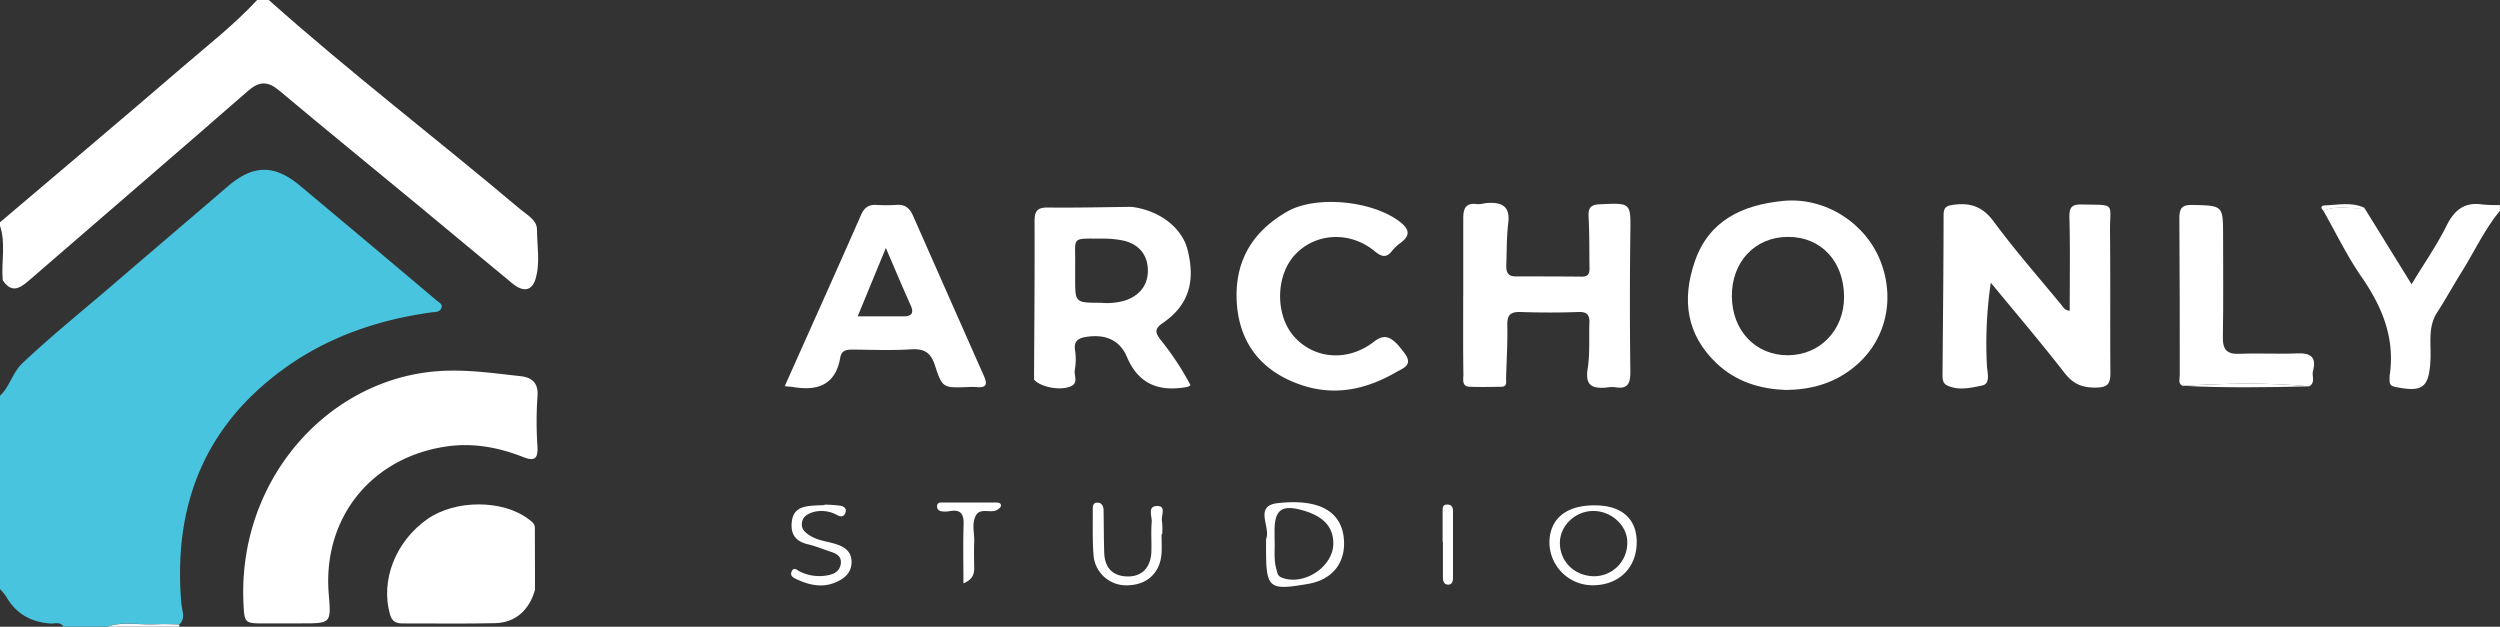
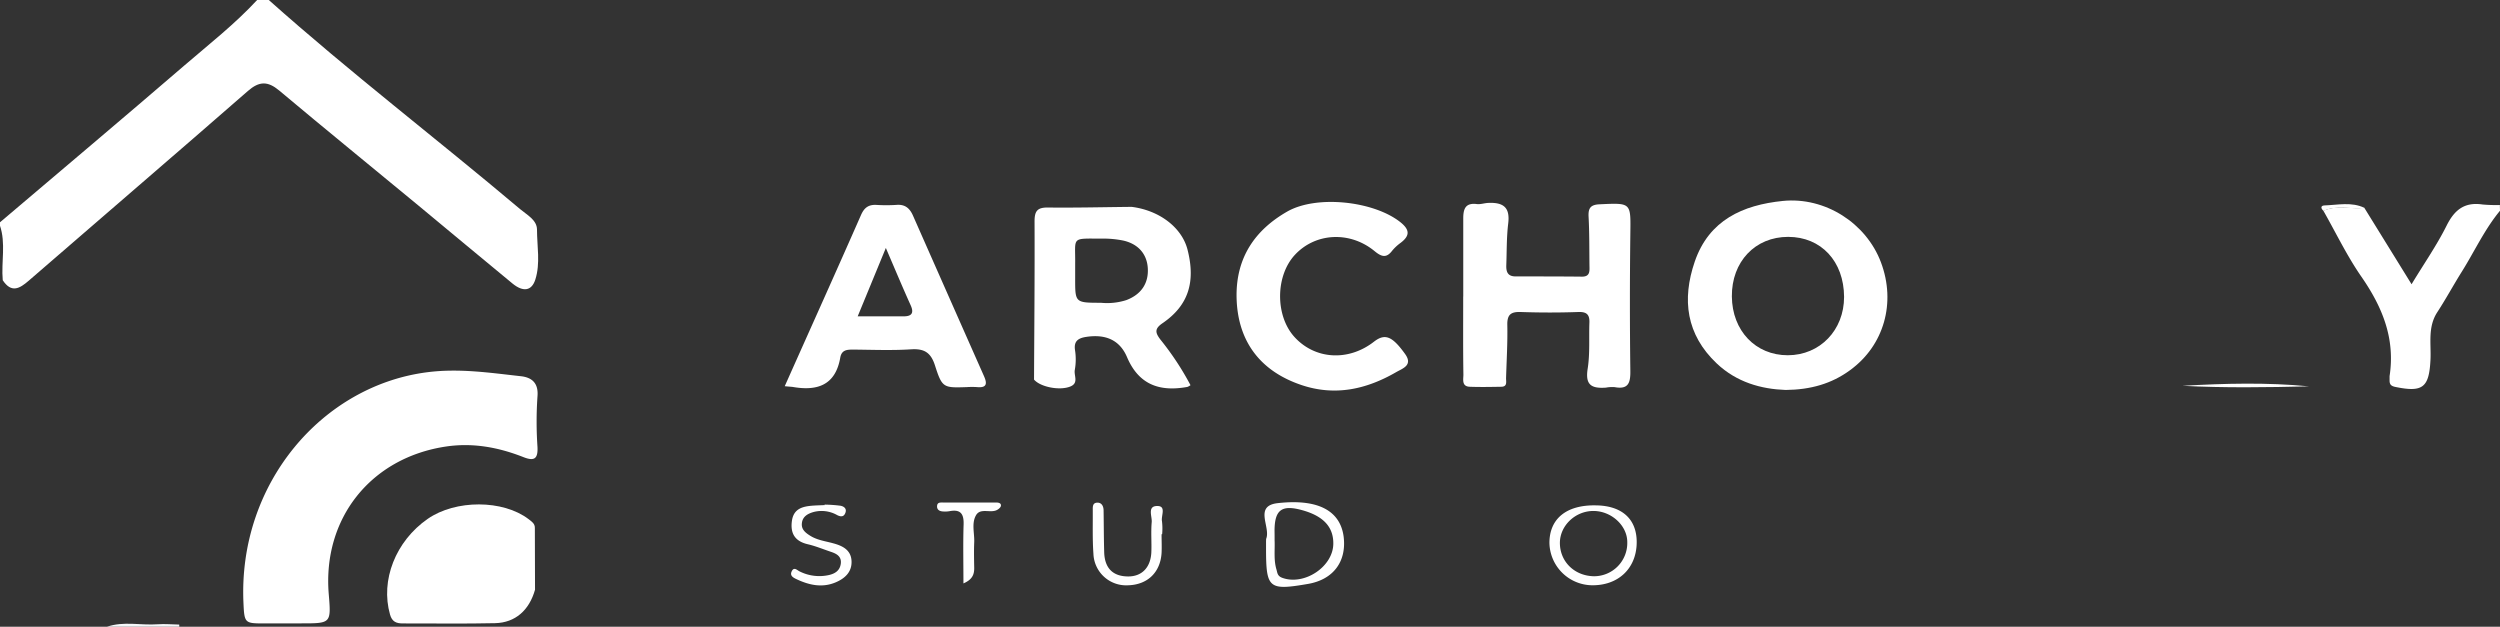
<svg xmlns="http://www.w3.org/2000/svg" id="Layer_1" data-name="Layer 1" viewBox="0 0 864.82 216.81">
  <rect x="0" y="0" width="864.82" height="216.81" fill="#333333" stroke="none" />
  <defs>
    <style>.cls-1{fill:#49c4de;}.cls-2{fill:#fff;}.cls-3{fill:#f6f7fa;}</style>
  </defs>
-   <path class="cls-1" d="M527.08,568c3.4-3.18,4.32-8,7.75-11.25,10.28-9.72,21.32-18.54,32-27.76,13-11.17,26-22.22,39-33.38,8.77-7.54,16.08-7.73,25-.31q23.71,19.83,47.34,39.78c.86.72,2.24,1.28,1.56,2.69s-2.2,1.22-3.52,1.4c-18,2.53-35,8.23-49.91,18.77-28.4,20.07-39.49,48-36.45,82.19.21,2.33,1.53,4.94-.77,7-2.49,0-5-.29-7.45-.11-5.85.43-11.8-1.16-17.56.86h-15c-1.14-1.8-3-1-4.51-1.09-6.75-.47-11.94-3.35-15.34-9.31a18,18,0,0,0-2.15-2.59Z" transform="translate(-527.08 -431.1)" />
  <path class="cls-2" d="M620.06,431.1c28.15,25.1,58.09,48,86.92,72.32,2.36,2,5.85,3.76,5.86,7.09,0,5.77,1.23,11.69-.59,17.34-1.25,3.87-4.16,4.37-7.86,1.35-10.95-9-21.75-18.06-32.65-27.07-16-13.24-32.16-26.35-48.08-39.72-4-3.34-6.94-3.22-10.81.15-25.2,22-50.56,43.73-75.82,65.63-3.19,2.77-6,4.37-9-.15-.57-6.33,1.15-12.77-1-19v-1c21.3-18.09,42.68-36.08,63.85-54.31,8.54-7.35,17.45-14.31,25.14-22.62Z" transform="translate(-527.08 -431.1)" />
  <path class="cls-2" d="M1391.9,504c-5.31,6.41-8.78,14-13.16,21-2.91,4.64-5.52,9.47-8.51,14.06-3.4,5.19-2.11,10.95-2.38,16.5-.48,9.63-2.67,11.34-12.15,9.39-1.49-.31-2-.86-2-2.24,0-.5,0-1,0-1.49,2-13-2.47-23.88-9.72-34.36-5-7.19-8.81-15.18-13.16-22.82,4.57-2.17,9.44-.47,14.13-1.07l16.36,26.46c4.21-7,8.67-13.37,12.13-20.3,2.74-5.5,6.24-8.2,12.41-7.29a51.5,51.5,0,0,0,6,.18Z" transform="translate(-527.08 -431.1)" />
  <path class="cls-3" d="M564.08,647.91c5.76-2,11.71-.43,17.56-.86,2.47-.18,5,.06,7.45.11,0,.25,0,.5,0,.75Z" transform="translate(-527.08 -431.1)" />
  <path class="cls-2" d="M626.24,646.76c-2.49,0-5,0-7.49,0-7,0-7.13,0-7.45-7.07-1.88-41.24,27.19-75.23,63.71-79.84,11-1.39,21.54.21,32.23,1.39,3.74.41,6.18,2.28,5.77,7a127.16,127.16,0,0,0,0,17.46c.21,4.14-1.12,5-4.84,3.54-8.63-3.4-17.51-5.06-26.83-3.67-26,3.89-42.69,24.87-40.54,51,.84,10.17.84,10.17-9.52,10.17Z" transform="translate(-527.08 -431.1)" />
-   <path class="cls-2" d="M1215.75,528.89a144.67,144.67,0,0,0-1.34,28.58c.09,2.5,1.39,6.4-1.68,7-3.87.77-8.25,1.88-12.2-.1-1.67-.83-1.48-2.83-1.47-4.5.14-18.11.34-36.22.36-54.32,0-2.67.9-3.26,3.36-3.6,5.94-.83,10.2.64,14,5.82,7.3,9.89,15.44,19.16,23.27,28.65.68.81,1.14,2,3,2.17,0-10.81.18-21.54-.1-32.26-.09-3.47.75-4.57,4.26-4.49,12.1.27,9.67-.89,9.78,9.77.17,16.13,0,32.26.13,48.39,0,3.75-.75,5.12-5,5.18-4.81.06-7.91-1.27-10.9-5.12C1233,549.48,1224.29,539.26,1215.75,528.89Z" transform="translate(-527.08 -431.1)" />
  <path class="cls-2" d="M1144.79,566c-8.46-.31-16.93-2.64-23.84-9.17-10.57-10-12.1-22.1-7.61-35.22,4.91-14.35,16.61-19.6,30.47-21,14.63-1.47,28.85,7.69,33.94,21.23,5.27,14,1.08,28.78-10.7,37.33C1160.66,563.86,1153.41,565.91,1144.79,566ZM1165,533.82c-.06-12.32-7.92-20.77-19.34-20.78s-19.59,8.59-19.48,20.64c.11,11.82,8.2,20.32,19.35,20.31S1165,545.28,1165,533.82Z" transform="translate(-527.08 -431.1)" />
  <path class="cls-2" d="M918.56,502.66c9.63,1.22,17.39,7.18,19.33,14.84,2.83,11.17.3,19.23-8.56,25.34-3,2-2.62,3.4-.74,5.84a97.72,97.72,0,0,1,10.32,15.67,4.67,4.67,0,0,1-1.06.59c-9.51,1.75-16.81-.67-20.9-10.3-2.58-6.06-7.59-8-14.12-7-3,.45-4.26,1.64-3.89,4.46a20.67,20.67,0,0,1-.05,6.93c-.4,1.93,1.42,4.48-1.43,5.72-3.64,1.59-10.46.26-12.68-2.34.09-18.24.26-36.47.18-54.71,0-3.69,1-4.87,4.77-4.81C899.34,503,909,502.75,918.56,502.66Zm-10.62,33.18a21.78,21.78,0,0,0,8.75-.92c5.12-1.92,7.75-5.77,7.45-11-.28-4.9-3.27-8.44-8.53-9.61a34.7,34.7,0,0,0-7.41-.67c-10.82,0-9.05-.73-9.19,8.82,0,1.66,0,3.31,0,5C899,535.83,899,535.83,907.94,535.84Z" transform="translate(-527.08 -431.1)" />
  <path class="cls-2" d="M1033.26,533.69c0-9,0-18,0-27,0-3.27.7-5.5,4.7-5,1.28.16,2.63-.35,4-.4,5.4-.22,7.51,1.73,6.85,7.13-.58,4.82-.48,9.62-.66,14.43-.09,2.44.6,3.86,3.21,3.87,7.66,0,15.32,0,23,.08,2.83,0,2.59-2,2.56-3.83-.07-5.65,0-11.31-.31-16.95-.14-2.94.69-4.11,3.84-4.25,11-.5,10.74-.62,10.61,10.2q-.3,23.73,0,47.45c.06,4.17-.71,6.47-5.43,5.6a11.67,11.67,0,0,0-3,.17c-5.36.4-7.16-1.2-6.33-6.54s.4-10.62.6-15.93c.1-2.7-.86-3.79-3.8-3.69-6.66.24-13.33.23-20,0-3.4-.1-4.67.92-4.6,4.48.13,6.14-.25,12.29-.43,18.44,0,1.27.46,2.9-1.62,2.94-3.66.06-7.33.14-11,0-2.85-.14-2.11-2.7-2.14-4.24-.14-9-.07-18-.07-27Z" transform="translate(-527.08 -431.1)" />
  <path class="cls-2" d="M798.54,564.7c9-20.18,17.79-39.67,26.39-59.23,1.11-2.53,2.59-3.6,5.24-3.49a56.05,56.05,0,0,0,7,0c3-.26,4.61,1.17,5.73,3.69q12.25,27.75,24.55,55.5c1.13,2.53,1.11,4.17-2.37,3.84a27,27,0,0,0-3.48,0c-8.17.28-8.59.3-11.08-7.48-1.43-4.47-3.69-5.88-8.26-5.59-6.63.43-13.3.15-20,.09-2.14,0-4,.07-4.5,2.72-1.64,9.65-8,11.7-16.52,10.19C800.63,564.88,800,564.85,798.54,564.7Zm35-47.87-9.76,23.7c6,0,11,0,15.92,0,2.59,0,3.66-1,2.44-3.75C839.34,530.58,836.72,524.32,833.5,516.83Z" transform="translate(-527.08 -431.1)" />
  <path class="cls-2" d="M712.16,635.11c-2,7.08-6.8,11.39-13.79,11.56-10.64.25-21.3.06-32,.09-2.23,0-3.68-.62-4.37-3.07-3.37-11.83,1.91-25.38,13.05-33.11,9.66-6.69,26-6.65,34.86.09,1,.8,2.25,1.51,2.19,3.09Q712.16,624.44,712.16,635.11Z" transform="translate(-527.08 -431.1)" />
  <path class="cls-2" d="M954.84,533.51c-.1-13.3,6.32-22.81,17.52-29.22,10.14-5.8,29.75-3.66,39,3.55,3.34,2.62,3.64,4.7.23,7.27a15.74,15.74,0,0,0-2.92,2.72c-2,2.64-3.69,2.12-6.1.13-8.52-7-20.41-6.36-27.52,1.27-6.79,7.28-6.88,21.08-.18,28.44,7.12,7.82,18.65,8.51,27.49,1.64,3.79-2.94,6.29-2,10.77,4.23,2.82,3.9-.81,5-3,6.25-10.35,6-21.25,8.46-33,4.45C962.66,559.3,955,548.72,954.84,533.51Z" transform="translate(-527.08 -431.1)" />
-   <path class="cls-2" d="M1282.05,564.56c-1.6-.85-.93-2.33-.93-3.57,0-18.13,0-36.26-.14-54.4,0-3.33.79-4.68,4.5-4.6,10.62.25,10.63.08,10.63,10.78,0,11.64.13,23.29-.08,34.93-.07,4.32,1.37,6,5.77,5.79,6.65-.28,13.32.13,20-.14,4.66-.2,6.69,1.34,5.4,6.06-.48,1.77,1,4-1.32,5.34C1311.25,563.34,1296.65,563.73,1282.05,564.56Z" transform="translate(-527.08 -431.1)" />
  <path class="cls-2" d="M1093.26,618.9c-.13,8.85-6.38,14.77-15.48,14.66a14.94,14.94,0,0,1-14.71-14.64c0-8.4,5.9-13.18,16-13C1088.25,606,1093.38,610.74,1093.26,618.9Zm-26.57,0c0,6.46,5,11.41,11.77,11.54A11.5,11.5,0,0,0,1090,618.62c0-5.68-5.43-10.68-11.57-10.76C1072.13,607.78,1066.73,612.84,1066.69,618.86Z" transform="translate(-527.08 -431.1)" />
  <path class="cls-2" d="M965.08,618a1.39,1.39,0,0,1,0-.5c1.66-4.07-4.38-11.4,4-12.35,14.19-1.6,21.72,2.78,22.82,11.73,1,8.55-3.64,14.71-12.33,16.21-13.59,2.34-14.51,1.58-14.53-12.1v-3Zm2.93.23c.11,3.29-.34,6.64.63,9.86.33,1.12.28,2.25,2,2.89,7.62,2.8,17.73-3.88,17.67-11.94,0-5.68-3.44-9.36-10.5-11.38-7.32-2.09-9.82-.28-9.83,7.09C968,615.91,968,617.07,968,618.23Z" transform="translate(-527.08 -431.1)" />
  <path class="cls-2" d="M928.9,615.92c0,2.17.11,4.34,0,6.49-.43,6.75-4.91,11-11.66,11.16a11.32,11.32,0,0,1-11.91-10.86c-.36-5-.2-10-.23-15,0-1.14-.15-2.61,1.44-2.72s2.27,1.14,2.3,2.64c.08,4.83.07,9.65.21,14.47.15,5.54,3,8.4,8.31,8.41,4.72,0,7.74-3.07,8-8.33.14-3.48-.18-7,.13-10.47.17-2-1.62-5.58,1.94-5.57,3.21,0,1.23,3.41,1.61,5.26a21.6,21.6,0,0,1,.06,4.48Z" transform="translate(-527.08 -431.1)" />
  <path class="cls-2" d="M812.33,605.66a49,49,0,0,1,5.44.38c1.13.19,2.31.91,1.77,2.42s-1.62,1.46-2.86.83a10.91,10.91,0,0,0-8.21-1.06c-2,.58-3.79,1.58-4,3.91-.23,2.12,1.28,3.28,2.87,4.28,2.46,1.55,5.29,1.88,8,2.63,3.1.85,6.13,2.22,6.31,6.12s-2.43,6.12-5.63,7.44c-4.63,1.91-9.15.87-13.5-1.2-1.08-.51-2.25-1.18-1.59-2.61.82-1.79,1.89-.42,2.83,0A15.19,15.19,0,0,0,813.93,630c2.17-.53,3.67-1.61,4-3.86.35-2.54-1.43-3.49-3.44-4.16-2.68-.9-5.32-2-8.06-2.63-4.42-1.06-6-3.8-5.4-8.08s3.79-5,7.31-5.26c1.33-.09,2.66-.12,4-.18Z" transform="translate(-527.08 -431.1)" />
  <path class="cls-2" d="M860.36,632.92c0-7.22-.16-13.81.06-20.39.12-3.7-1.07-5.33-4.87-4.6a9,9,0,0,1-2.48.08c-1.1-.1-1.92-.68-1.83-1.89s1-1.19,1.86-1.19q9.23,0,18.46,0c.84,0,1.92.14,1.76,1.18-.09.6-1,1.3-1.69,1.56-2.25.88-5.47-.88-6.93,1.69-1.59,2.8-.48,6.19-.61,9.32s-.05,6,0,9C864.08,629.81,863.47,631.58,860.36,632.92Z" transform="translate(-527.08 -431.1)" />
-   <path class="cls-2" d="M1026.12,618.49c0-3.48,0-7,0-10.44,0-1.23-.12-2.42,1.59-2.42,1.45,0,2,.88,2,2.24q0,11.68,0,23.37c0,1-.39,2.09-1.61,2.11-1.52,0-1.87-1.21-1.88-2.42,0-4.15,0-8.29,0-12.43Z" transform="translate(-527.08 -431.1)" />
  <path class="cls-2" d="M1282.05,564.56c14.6-.83,29.2-1.22,43.8.19C1311.25,565.1,1296.65,565.32,1282.05,564.56Z" transform="translate(-527.08 -431.1)" />
  <path class="cls-2" d="M1345,503c-4.69.6-9.56-1.1-14.13,1.07-1-.85-1.1-1.87.35-1.91C1335.86,502,1340.56,500.87,1345,503Z" transform="translate(-527.08 -431.1)" />
</svg>